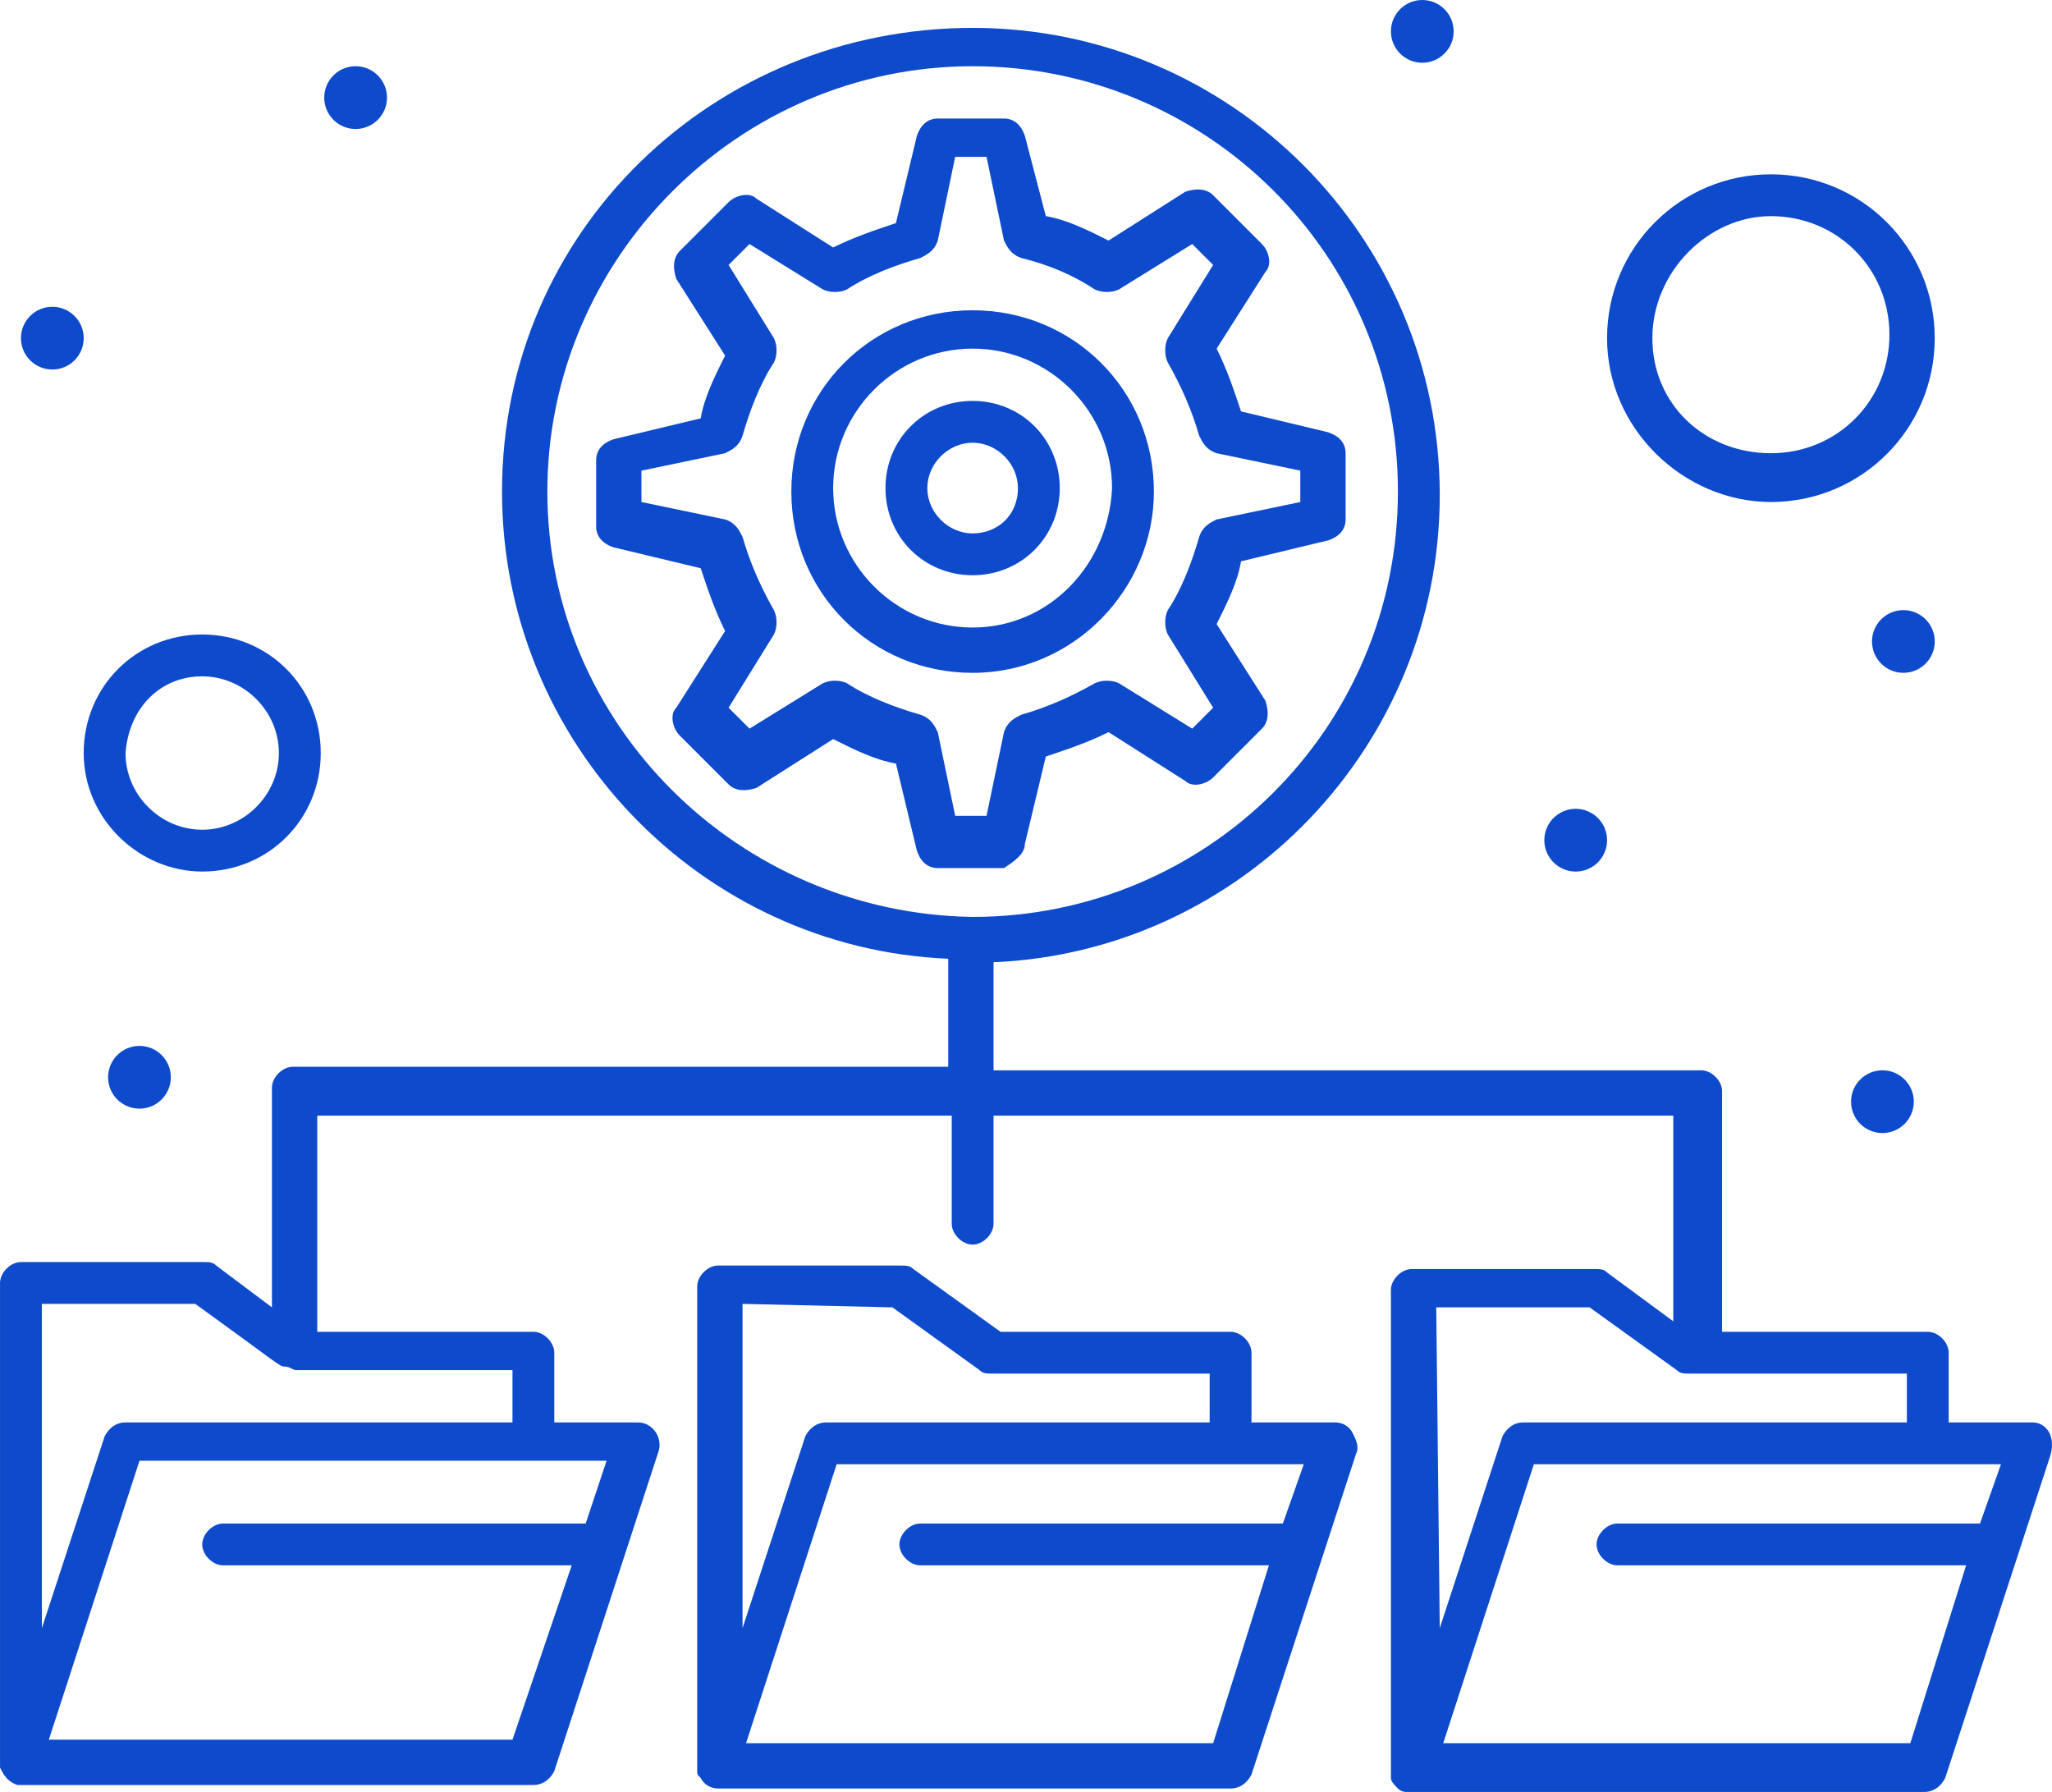
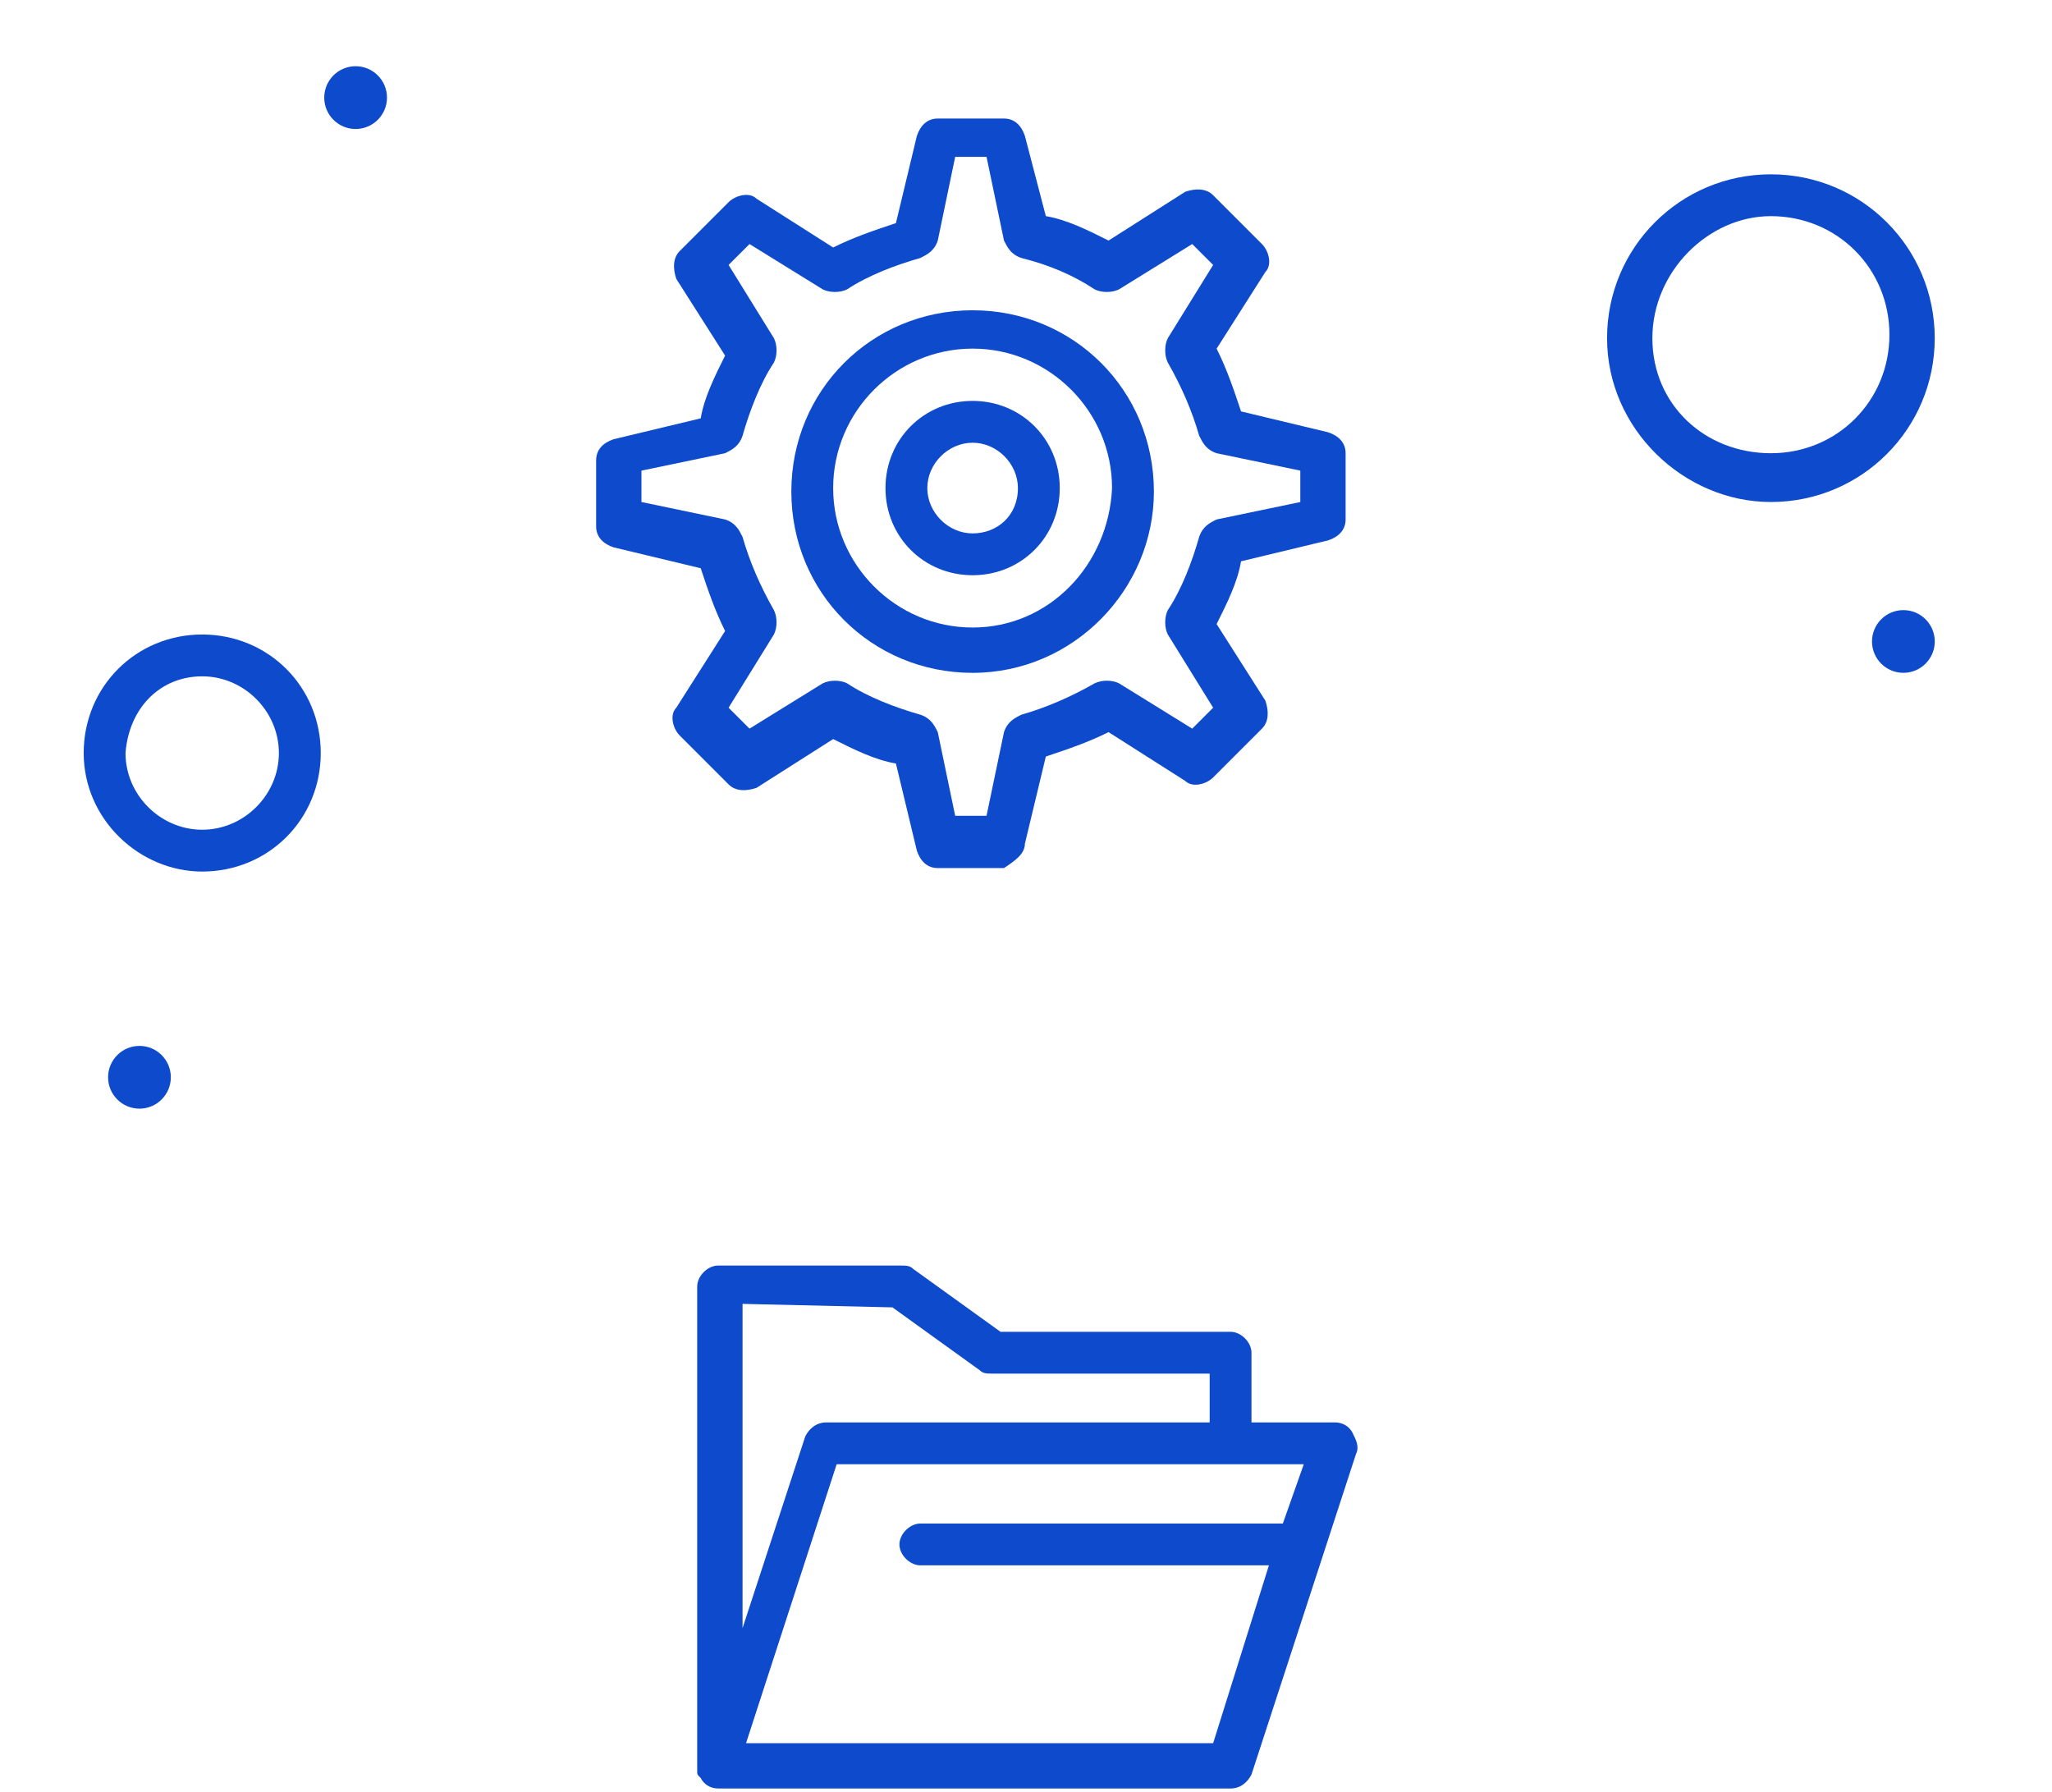
<svg xmlns="http://www.w3.org/2000/svg" xml:space="preserve" width="38.489mm" height="33.608mm" version="1.1" style="shape-rendering:geometricPrecision; text-rendering:geometricPrecision; image-rendering:optimizeQuality; fill-rule:evenodd; clip-rule:evenodd" viewBox="0 0 3848.9 3360.83">
  <defs>
    <style type="text/css">
   
    .fil0 {fill:#0E4ACC;fill-rule:nonzero}
   
  </style>
  </defs>
  <g id="Camada_x0020_1">
    <g id="_2306448619936">
      <path class="fil0" d="M1824.32 1000.39c-45.74,0 -84.98,-39.18 -84.98,-85 0,-45.8 39.24,-85.06 84.98,-85.06 45.74,0 84.98,39.26 84.98,85.06 0,52.28 -39.24,85 -84.98,85zm0 -248.5c-91.54,0 -163.45,71.98 -163.45,163.5 0,91.54 71.91,163.45 163.45,163.45 91.54,0 163.45,-71.91 163.45,-163.45 0,-91.52 -71.91,-163.5 -163.45,-163.5z" />
      <path class="fil0" d="M1824.32 1176.92c-143.87,0 -261.58,-117.71 -261.58,-261.51 0,-143.87 117.71,-261.58 261.58,-261.58 143.82,0 261.53,117.71 261.53,261.58 -6.49,143.8 -117.71,261.51 -261.53,261.51zm340.03 -255.03c0,-189.56 -150.41,-339.97 -340.03,-339.97 -189.61,0 -340.03,150.41 -340.03,339.97 0,189.67 150.42,340.03 340.03,340.03 189.62,0 340.03,-156.89 340.03,-340.03z" />
      <path class="fil0" d="M1791.62 1530.02l-32.65 -156.9c-6.54,-13.16 -13.15,-26.18 -32.73,-32.72 -45.79,-13.09 -98.07,-32.7 -137.33,-58.82 -13.08,-6.53 -32.71,-6.53 -45.73,0l-137.33 84.99 -39.26 -39.26 85 -137.32c6.59,-13.09 6.59,-32.65 0,-45.74 -26.11,-45.8 -45.74,-91.54 -58.84,-137.34 -6.53,-13.09 -13.07,-26.17 -32.7,-32.65l-156.91 -32.7 0 -58.89 156.91 -32.65c13.07,-6.56 26.17,-13.09 32.7,-32.72 13.1,-45.73 32.73,-98.08 58.84,-137.27 6.59,-13.09 6.59,-32.72 0,-45.79l-85 -137.34 39.26 -39.19 137.33 84.99c13.02,6.53 32.65,6.53 45.73,0 39.26,-26.17 91.54,-45.8 137.33,-58.82 13.02,-6.56 26.19,-13.15 32.73,-32.72l32.65 -156.97 58.81 0 32.73 156.97c6.53,13.02 13.07,26.16 32.7,32.72 52.28,13.02 98.08,32.65 137.34,58.82 13.02,6.53 32.65,6.53 45.74,0l137.32 -84.99 39.2 39.19 -85 137.34c-6.54,13.07 -6.54,32.7 0,45.79 26.19,45.75 45.8,91.54 58.83,137.27 6.6,13.09 13.08,26.16 32.71,32.72l156.97 32.65 0 58.89 -156.97 32.7c-13.09,6.48 -26.11,13.1 -32.71,32.65 -13.03,45.8 -32.64,98.08 -58.83,137.34 -6.54,13.09 -6.54,32.65 0,45.74l85 137.32 -39.2 39.26 -137.32 -84.99c-13.09,-6.53 -32.72,-6.53 -45.74,0 -45.8,26.12 -91.54,45.73 -137.34,58.82 -13.09,6.54 -26.17,13.09 -32.7,32.72l-32.73 156.9 -58.81 0zm130.78 52.28l39.26 -163.45c39.2,-13.08 78.44,-26.17 117.65,-45.73l143.87 91.53c13.08,13.01 39.19,6.48 52.28,-6.54l91.54 -91.54c13.08,-13.08 13.08,-32.71 6.54,-52.34l-91.54 -143.81c19.63,-39.26 39.26,-78.51 45.8,-117.71l163.45 -39.26c19.63,-6.54 32.7,-19.63 32.7,-39.19l0 -124.24c0,-19.63 -13.07,-32.72 -32.7,-39.26l-163.45 -39.19c-13.08,-39.26 -26.17,-78.52 -45.8,-117.7l91.54 -143.9c13.07,-13.07 6.54,-39.24 -6.54,-52.26l-91.54 -91.54c-13.09,-13.09 -32.72,-13.09 -52.28,-6.53l-143.87 91.52c-39.21,-19.63 -78.45,-39.26 -117.65,-45.8l-39.26 -150.36c-6.54,-19.63 -19.63,-32.7 -39.24,-32.7l-124.19 0c-19.71,0 -32.73,13.07 -39.26,32.7l-39.26 163.45c-39.19,13.08 -78.45,26.17 -117.71,45.73l-143.8 -91.52c-13.09,-13.02 -39.26,-6.49 -52.35,6.53l-91.54 91.54c-13.08,13.15 -13.08,32.71 -6.54,52.34l91.54 143.87c-19.57,39.21 -39.2,78.45 -45.74,117.65l-163.51 39.26c-19.55,6.54 -32.64,19.61 -32.64,39.24l0 124.27c0,19.55 13.09,32.64 32.64,39.18l163.51 39.19c13.02,39.26 26.17,78.52 45.74,117.7l-91.54 143.88c-13.09,13.09 -6.54,39.26 6.54,52.28l91.54 91.54c13.09,13.09 32.72,13.09 52.35,6.53l143.8 -91.52c39.26,19.63 78.52,39.26 117.71,45.8l39.26 163.43c6.53,19.63 19.55,32.72 39.26,32.72l124.19 0c19.61,-13.09 39.24,-26.16 39.24,-45.79z" />
      <path class="fil0" d="M2275.49 3269.29l-876.15 0 169.98 -523.1 876.16 0 -39.26 111.17 -680 0c-19.58,0 -39.19,19.63 -39.19,39.26 0,19.55 19.61,39.18 39.19,39.18l653.88 0 -104.61 333.49zm-601.55 -817.33l163.43 117.7c6.55,6.54 13.09,6.54 26.18,6.54l405.4 0 0 91.54 -719.26 0c-19.57,0 -32.64,13.02 -39.26,26.17l-117.65 359.6 0 -608.09 281.16 6.54zm830.41 215.78l-156.95 0 0 -130.78c0,-19.57 -19.58,-39.2 -39.21,-39.2l-431.56 0 -163.51 -117.71c-6.48,-6.54 -13.01,-6.54 -26.09,-6.54l-340.04 0c-19.63,0 -39.26,19.63 -39.26,39.19l0 908.87c0,6.54 0,6.54 6.61,13.1 6.55,13.07 19.57,19.63 32.65,19.63l961.2 0c19.63,0 32.65,-13.1 39.21,-26.19l196.15 -601.55c6.54,-13.08 0,-26.1 -6.55,-39.19 -6.54,-13.09 -19.61,-19.63 -32.65,-19.63z" />
-       <path class="fil0" d="M3583.21 3269.29l-876.15 0 169.98 -523.1 876.15 0 -39.26 111.17 -679.99 0c-19.56,0 -39.26,19.63 -39.26,39.26 0,19.55 19.7,39.18 39.26,39.18l653.88 0 -104.61 333.49zm-889.25 -817.33l287.7 0 163.44 117.7c6.54,6.54 13.08,6.54 26.17,6.54l405.4 0 0 91.54 -719.26 0c-19.63,0 -32.65,13.02 -39.26,26.17l-117.63 359.6 -6.56 -601.55zm-1739.28 215.78l-719.26 0c-19.63,0 -32.7,13.02 -39.19,26.17l-117.7 359.6 0 -608.09 287.69 0c163.43,117.71 156.89,117.71 169.99,117.71 6.53,0 13.07,6.53 19.61,6.53l405.4 0 0 98.08 -6.54 0zm143.87 189.62l-680.05 0c-19.58,0 -39.21,19.63 -39.21,39.26 0,19.55 19.63,39.18 39.21,39.18l653.89 0 -111.17 326.96 -869.62 0 169.99 -523.11 876.15 0 -39.19 117.71zm-71.91 -1935.45c0,-438.05 359.61,-797.71 797.71,-797.71 438.05,0 797.7,353.11 797.7,797.71 0,444.64 -359.65,797.76 -797.7,797.76 -438.1,-6.54 -797.71,-359.66 -797.71,-797.76zm2785.45 1745.82l-156.96 0 0 -130.78c0,-19.57 -19.63,-39.2 -39.26,-39.2l-385.77 0 0 -451.2c0,-19.63 -19.56,-39.19 -39.19,-39.19l-1327.35 0 0 -202.69c464.27,-19.63 836.97,-405.4 836.97,-876.22 0,-483.85 -392.33,-876.15 -876.17,-876.15 -483.9,0 -882.76,379.21 -882.76,869.61 0,470.81 372.75,856.58 836.96,876.21l0 202.63 -1229.27 0c-19.63,0 -39.26,19.63 -39.26,39.26l0 411.94 -104.56 -78.45c-6.54,-6.54 -13.07,-6.54 -26.17,-6.54l-340.02 0c-19.56,0 -39.26,19.63 -39.26,39.19l0 908.93c6.54,13.02 13.15,26.11 32.72,32.65l967.75 0c19.63,0 32.65,-13.07 39.18,-26.17l196.17 -601.48c6.54,-26.18 -13.09,-52.35 -39.2,-52.35l-156.97 0 0 -130.78c0,-19.57 -19.55,-39.2 -39.18,-39.2l-405.46 0 0 -405.4 1190.09 0 0 202.63c0,19.63 19.55,39.26 39.24,39.26 19.57,0 39.2,-19.63 39.2,-39.26l0 -202.63 1275 0 0 385.77 -124.17 -91.53c-6.56,-6.55 -13.09,-6.55 -26.19,-6.55l-340.02 0c-19.63,0 -39.26,19.63 -39.26,39.2l0 915.42c0,6.53 6.55,13.07 13.14,19.63 6.49,6.53 13.04,6.53 19.58,6.53l967.69 0c19.63,0 32.7,-13.09 39.26,-26.16l196.15 -601.56c13.08,-39.2 -6.55,-65.37 -32.65,-65.37z" />
      <path class="fil0" d="M379.28 1268.46c78.45,0 143.82,65.37 143.82,143.87 0,78.45 -65.37,143.82 -143.82,143.82 -78.5,0 -143.87,-65.37 -143.87,-143.82 6.54,-84.98 65.37,-143.87 143.87,-143.87zm0 366.13c124.19,0 222.34,-98 222.34,-222.26 0,-124.24 -98.15,-222.32 -222.34,-222.32 -124.24,0 -222.32,98.08 -222.32,222.32 0,124.26 104.62,222.26 222.32,222.26z" />
      <path class="fil0" d="M3321.65 405.38c124.26,0 222.33,98.07 222.33,222.32 0,124.24 -98.07,222.32 -222.33,222.32 -124.17,0 -222.32,-91.52 -222.32,-215.78 0,-124.25 104.61,-228.86 222.32,-228.86zm0 536.12c170.06,0 307.32,-137.28 307.32,-307.26 0,-170.05 -137.26,-307.31 -307.32,-307.31 -169.99,0 -307.31,137.26 -307.31,307.31 0,169.98 143.88,307.26 307.31,307.26z" />
-       <path class="fil0" d="M98.11 575.38c32.52,0 58.89,26.32 58.89,58.84 0,32.52 -26.37,58.81 -58.89,58.81 -32.45,0 -58.82,-26.29 -58.82,-58.81 0,-32.52 26.37,-58.84 58.82,-58.84z" />
      <path class="fil0" d="M666.98 124.2c32.52,0 58.89,26.37 58.89,58.89 0,32.45 -26.37,58.82 -58.89,58.82 -32.47,0 -58.82,-26.37 -58.82,-58.82 0,-32.52 26.35,-58.89 58.82,-58.89z" />
-       <path class="fil0" d="M2667.8 0c32.46,0 58.83,26.37 58.83,58.81 0,32.52 -26.37,58.89 -58.83,58.89 -32.52,0 -58.88,-26.37 -58.88,-58.89 0,-32.44 26.36,-58.81 58.88,-58.81z" />
      <path class="fil0" d="M3570.12 1144.25c32.52,0 58.89,26.37 58.89,58.81 0,32.53 -26.37,58.82 -58.89,58.82 -32.47,0 -58.82,-26.29 -58.82,-58.82 0,-32.44 26.35,-58.81 58.82,-58.81z" />
-       <path class="fil0" d="M2955.49 1516.92c32.52,0 58.89,26.37 58.89,58.89 0,32.45 -26.37,58.82 -58.89,58.82 -32.45,0 -58.82,-26.37 -58.82,-58.82 0,-32.52 26.37,-58.89 58.82,-58.89z" />
-       <path class="fil0" d="M3530.89 2007.34c32.45,0 58.82,26.36 58.82,58.81 0,32.52 -26.37,58.89 -58.82,58.89 -32.52,0 -58.89,-26.37 -58.89,-58.89 0,-32.45 26.37,-58.81 58.89,-58.81z" />
      <path class="fil0" d="M261.6 1961.58c32.44,0 58.81,26.36 58.81,58.81 0,32.52 -26.37,58.89 -58.81,58.89 -32.52,0 -58.89,-26.37 -58.89,-58.89 0,-32.45 26.37,-58.81 58.89,-58.81z" />
    </g>
  </g>
</svg>